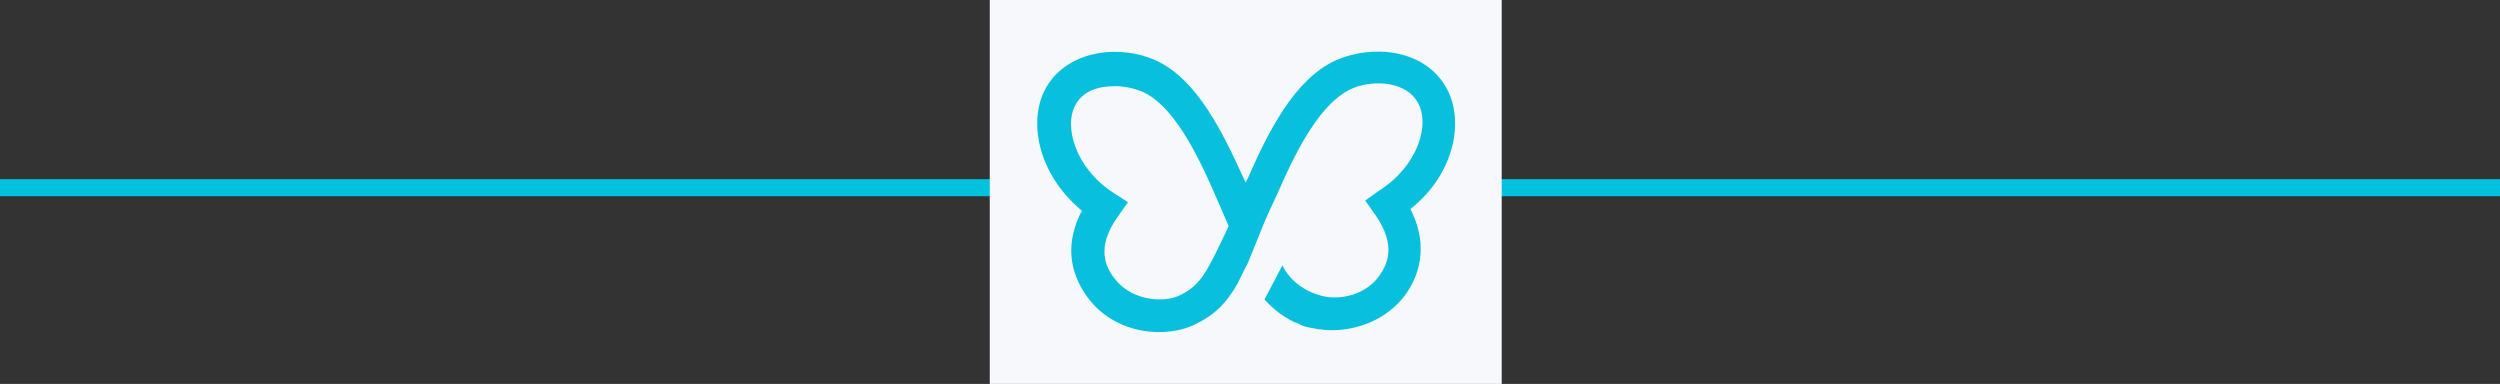
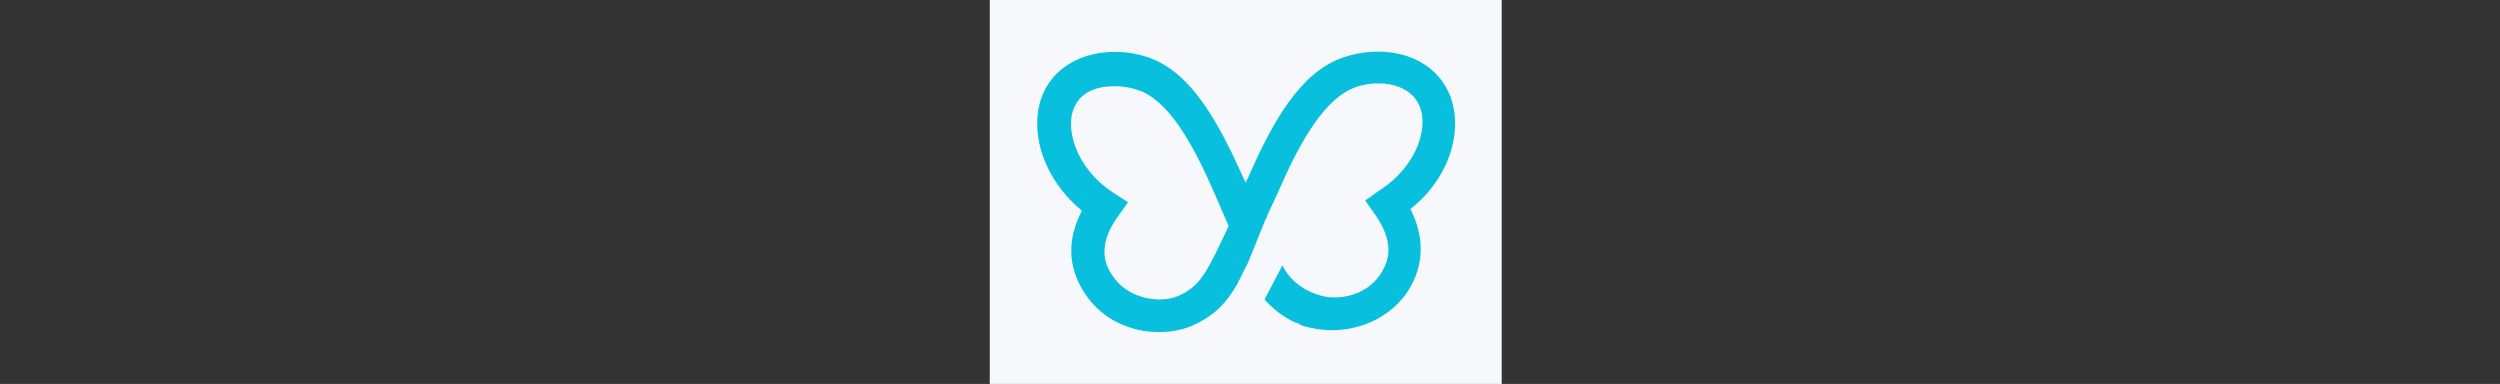
<svg xmlns="http://www.w3.org/2000/svg" version="1.1" id="Capa_1" x="0px" y="0px" viewBox="0 0 293 45" style="enable-background:new 0 0 293 45;" xml:space="preserve">
  <rect x="0" y="0" width="293" height="45" fill="#333333" stroke="none" />
  <style type="text/css">
	.st0{fill-rule:evenodd;clip-rule:evenodd;fill:#00C2DF;}
	.st1{fill-rule:evenodd;clip-rule:evenodd;fill:#F6F8FC;}
	.st2{fill:#08C0DD;}
</style>
  <g id="Page-1">
    <g id="company-image-separation-funerarios">
-       <rect id="corp.-line" y="21" class="st0" width="293" height="2" />
      <rect id="bck" x="116" class="st1" width="60" height="45" />
    </g>
  </g>
  <path class="st2" d="M169.4,10.1c-2.6-4.4-8.7-4.9-12.9-3c-4.8,2.2-7.9,8.4-10.3,13.9c-0.1,0.1-0.1,0.2-0.2,0.4l-0.2-0.4  c-2.5-5.5-5.5-11.7-10.3-13.9c-4.1-1.9-10.2-1.3-12.8,3c-2.3,3.8-1.2,10.2,4.1,14.6c-1.9,3.6-1.6,7.1,0.7,10.2  c3.2,4.3,9.2,4.9,12.8,3c2.2-1.1,3.5-2.5,4.7-4.6l1.3-2.6l1.5-3.7c0.5-1.3,1.2-2.8,2-4.5c2.3-5.3,5-10.3,8.4-12  c2.2-1.1,6.3-1.2,7.9,1.4s0.1,7.5-4.4,10.4l-1.7,1.2l1.2,1.7c2.5,3.6,1.4,5.8,0.4,7.2c-1.4,1.9-3.9,2.7-6.1,2.4  c-2.3-0.4-4.3-1.8-5.2-3.7l-2.1,4c1,1.1,2.1,2,3.6,2.7l0,0h0.1c0.2,0.1,0.3,0.1,0.4,0.2c0.5,0.3,1.2,0.4,1.8,0.5  c0.3,0.1,0.5,0.1,0.7,0.1l0,0c0.4,0.1,0.9,0.1,1.3,0.1c3,0,6.3-1.2,8.5-4c2.3-3.1,2.5-6.7,0.7-10.2  C170.6,20.3,171.7,13.9,169.4,10.1z M138.5,34.5c-2.2,1.2-6.1,0.6-7.9-1.9c-1.1-1.4-2.1-3.7,0.4-7.2l1.2-1.7l-1.7-1.1  c-4.5-2.9-5.9-7.9-4.4-10.4c0.9-1.6,2.7-2.1,4.6-2.1c1.2,0,2.4,0.3,3.3,0.7c3.4,1.6,6.1,6.7,8.4,12l1.6,3.7  C141.5,31.8,140.8,33.3,138.5,34.5z" />
</svg>